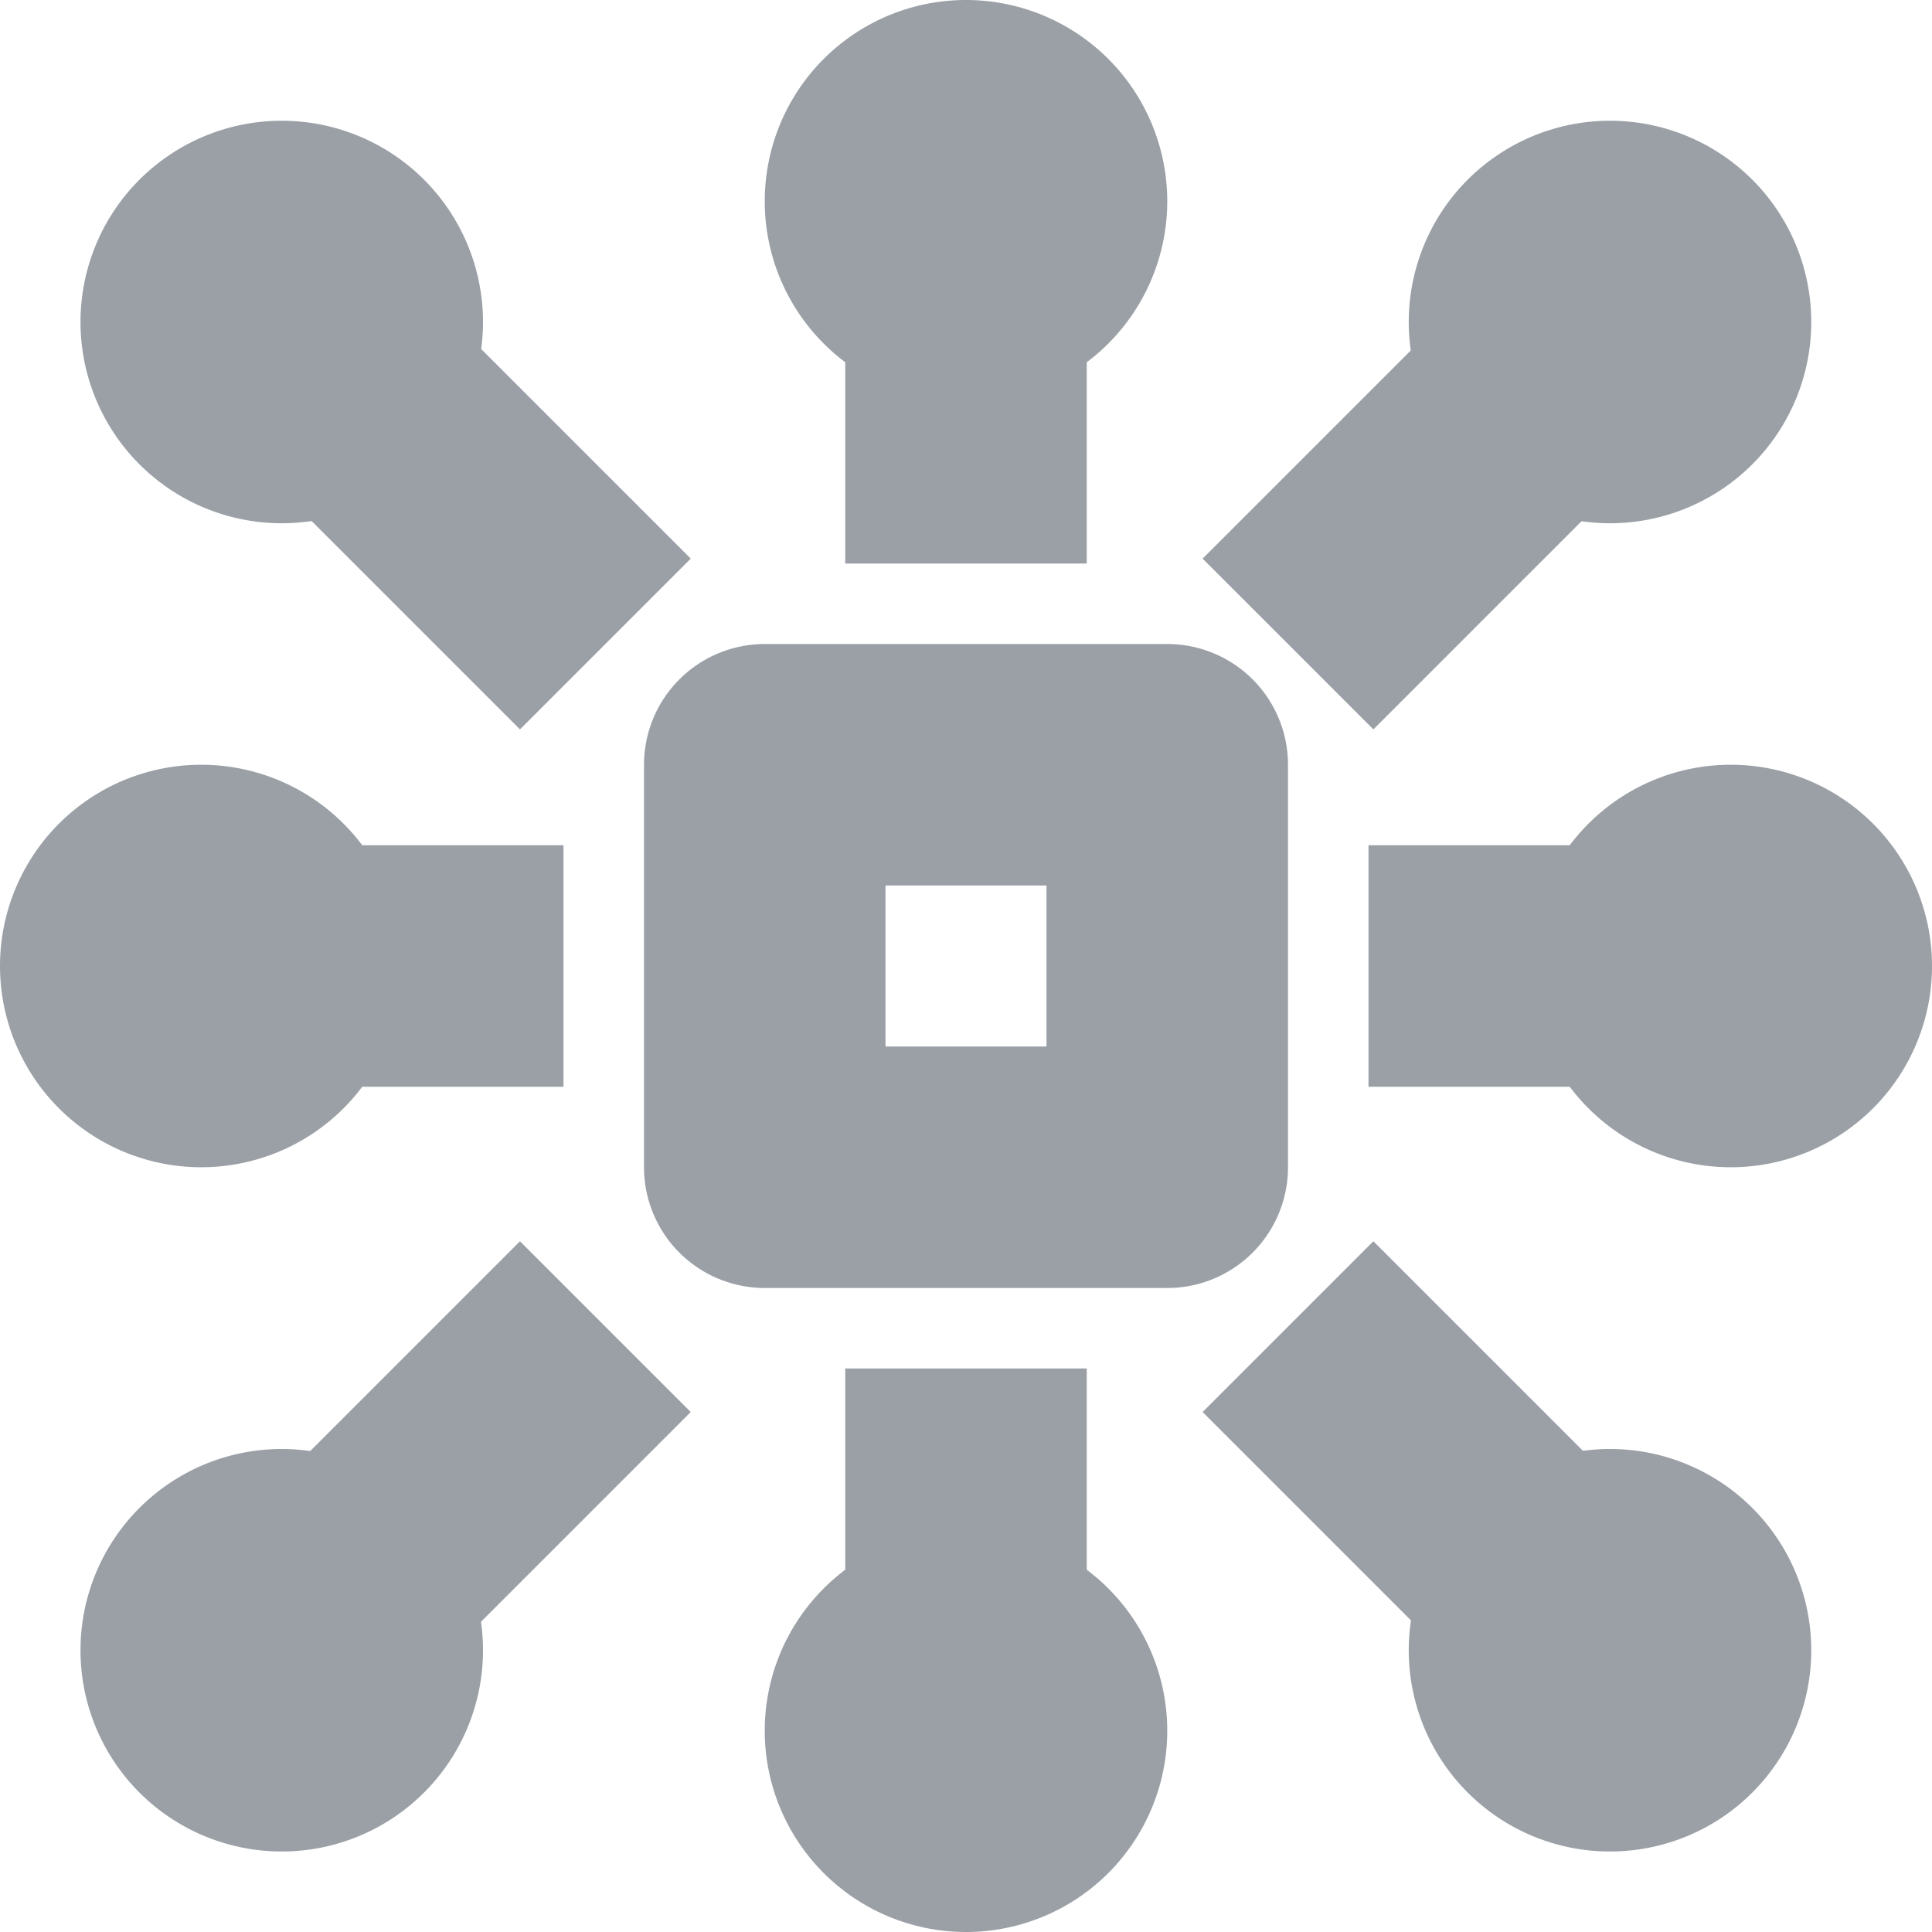
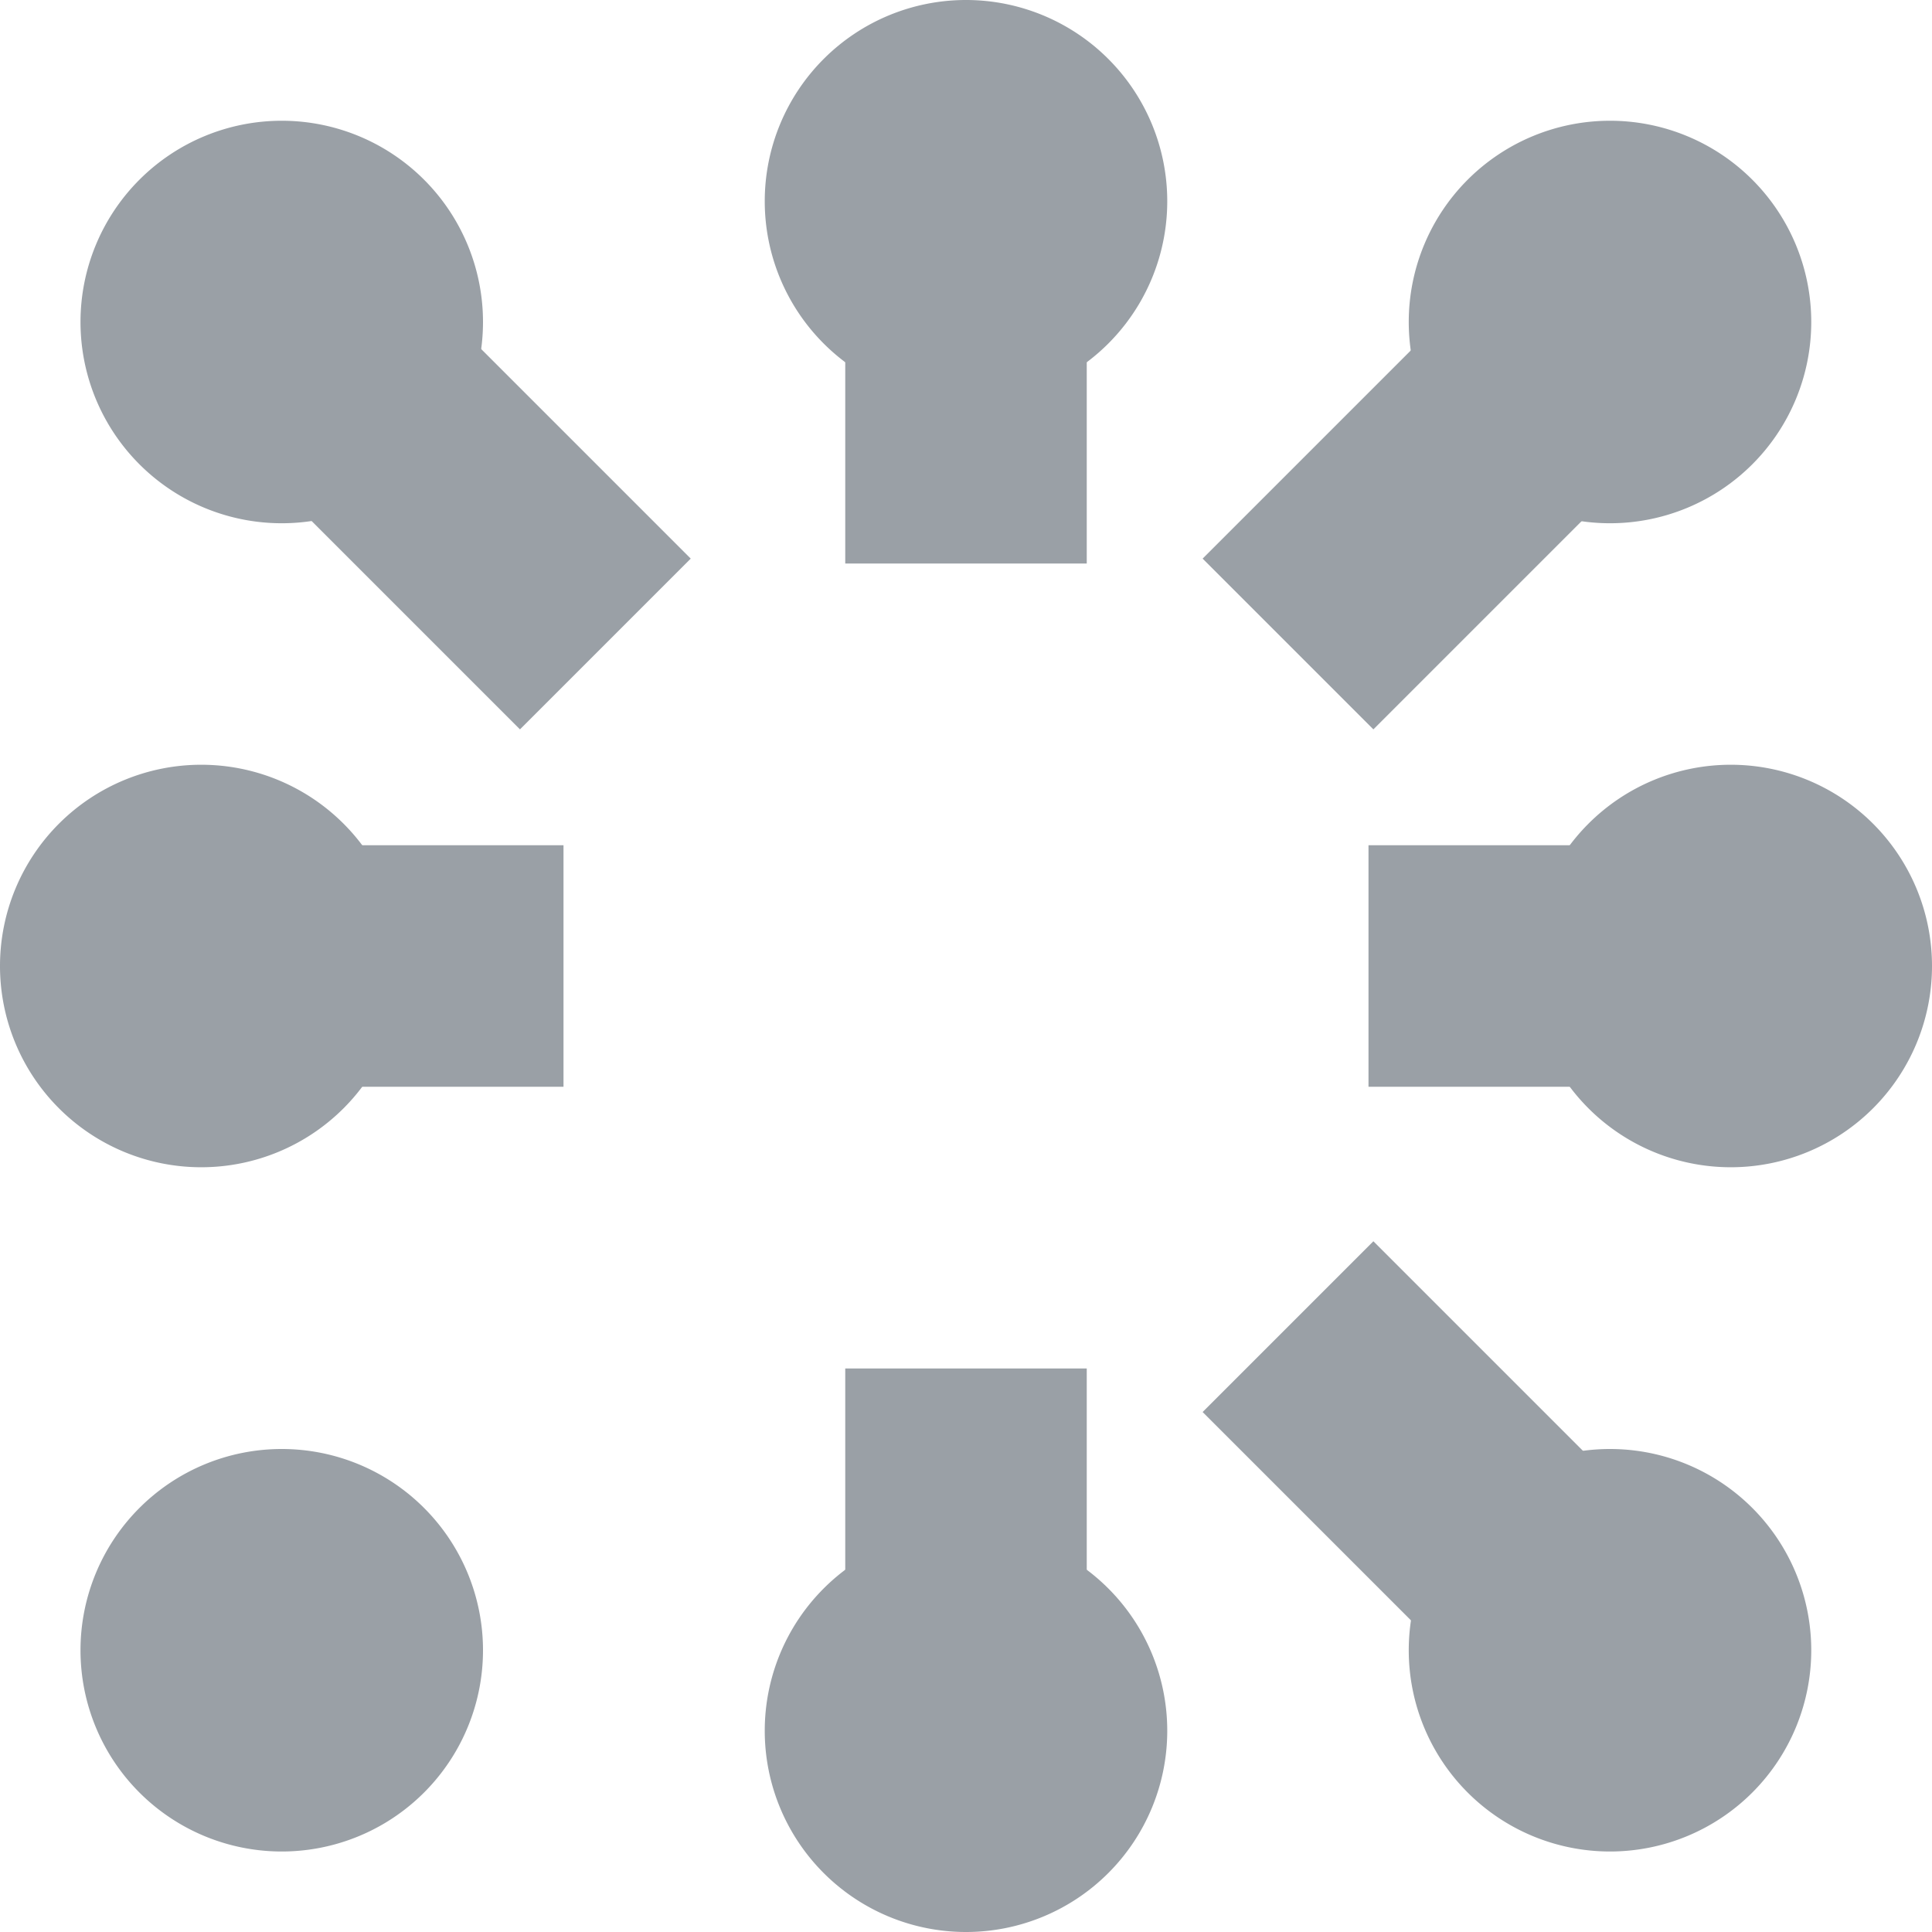
<svg xmlns="http://www.w3.org/2000/svg" id="Layer_1" data-name="Layer 1" viewBox="0 0 24 24">
  <title>ic-research-area-machine-understanding</title>
  <g id="Teams">
    <g id="Artboard-1">
      <g id="Icons-_-Research-Areas-_-ic-research-areas-machine-understanding" data-name="Icons-/-Research-Areas-/-ic-research-areas-machine-understanding">
-         <polygon id="Stroke-1" points="9.5 14.5 14.5 14.5 14.5 9.5 9.5 9.5 9.5 14.5" style="fill:none;stroke:#9aa0a6;stroke-linecap:round;stroke-linejoin:round;stroke-width:3px" />
        <path id="Fill-2" d="M17.5,4A2.5,2.5,0,1,0,20,1.5,2.5,2.5,0,0,0,17.5,4" style="fill:#9aa0a6" />
        <path id="Fill-4" d="M9.5,21.5A2.5,2.5,0,1,0,12,19a2.5,2.5,0,0,0-2.5,2.5" style="fill:#9aa0a6" />
        <path id="Stroke-6" d="M16,8l4-4" style="fill:none;stroke:#9aa0a6;stroke-linejoin:round;stroke-width:3px" />
        <path id="Fill-8" d="M6,20.5A2.5,2.5,0,1,0,3.5,23,2.5,2.5,0,0,0,6,20.5" style="fill:#9aa0a6" />
-         <path id="Stroke-10" d="M7.52,16.48l-4,4" style="fill:none;stroke:#9aa0a6;stroke-linejoin:round;stroke-width:3px" />
        <path id="Fill-12" d="M3.5,6.5A2.5,2.5,0,1,0,1,4,2.5,2.5,0,0,0,3.5,6.5" style="fill:#9aa0a6" />
        <path id="Stroke-14" d="M7.52,8l-4-4" style="fill:none;stroke:#9aa0a6;stroke-linejoin:round;stroke-width:3px" />
        <path id="Fill-16" d="M20,18a2.5,2.5,0,1,0,2.5,2.5A2.5,2.5,0,0,0,20,18" style="fill:#9aa0a6" />
        <path id="Stroke-18" d="M16,16.48l4,4" style="fill:none;stroke:#9aa0a6;stroke-linejoin:round;stroke-width:3px" />
        <path id="Stroke-20" d="M12,17v3" style="fill:none;stroke:#9aa0a6;stroke-linejoin:round;stroke-width:3px" />
        <path id="Fill-22" d="M14.5,2.5A2.5,2.5,0,1,0,12,5a2.5,2.5,0,0,0,2.5-2.5" style="fill:#9aa0a6" />
        <path id="Stroke-24" d="M12,7V4" style="fill:none;stroke:#9aa0a6;stroke-linejoin:round;stroke-width:3px" />
        <path id="Fill-26" d="M21.5,14.5A2.5,2.5,0,1,0,19,12a2.5,2.5,0,0,0,2.5,2.5" style="fill:#9aa0a6" />
        <path id="Stroke-28" d="M17,12h3" style="fill:none;stroke:#9aa0a6;stroke-linejoin:round;stroke-width:3px" />
        <path id="Fill-30" d="M2.5,9.5A2.5,2.5,0,1,0,5,12,2.5,2.5,0,0,0,2.5,9.5" style="fill:#9aa0a6" />
        <path id="Stroke-32" d="M7,12H4" style="fill:none;stroke:#9aa0a6;stroke-linejoin:round;stroke-width:3px" />
        <rect id="Rectangle" width="24" height="24" style="fill:#d8d8d8;fill-opacity:0" />
      </g>
    </g>
  </g>
</svg>